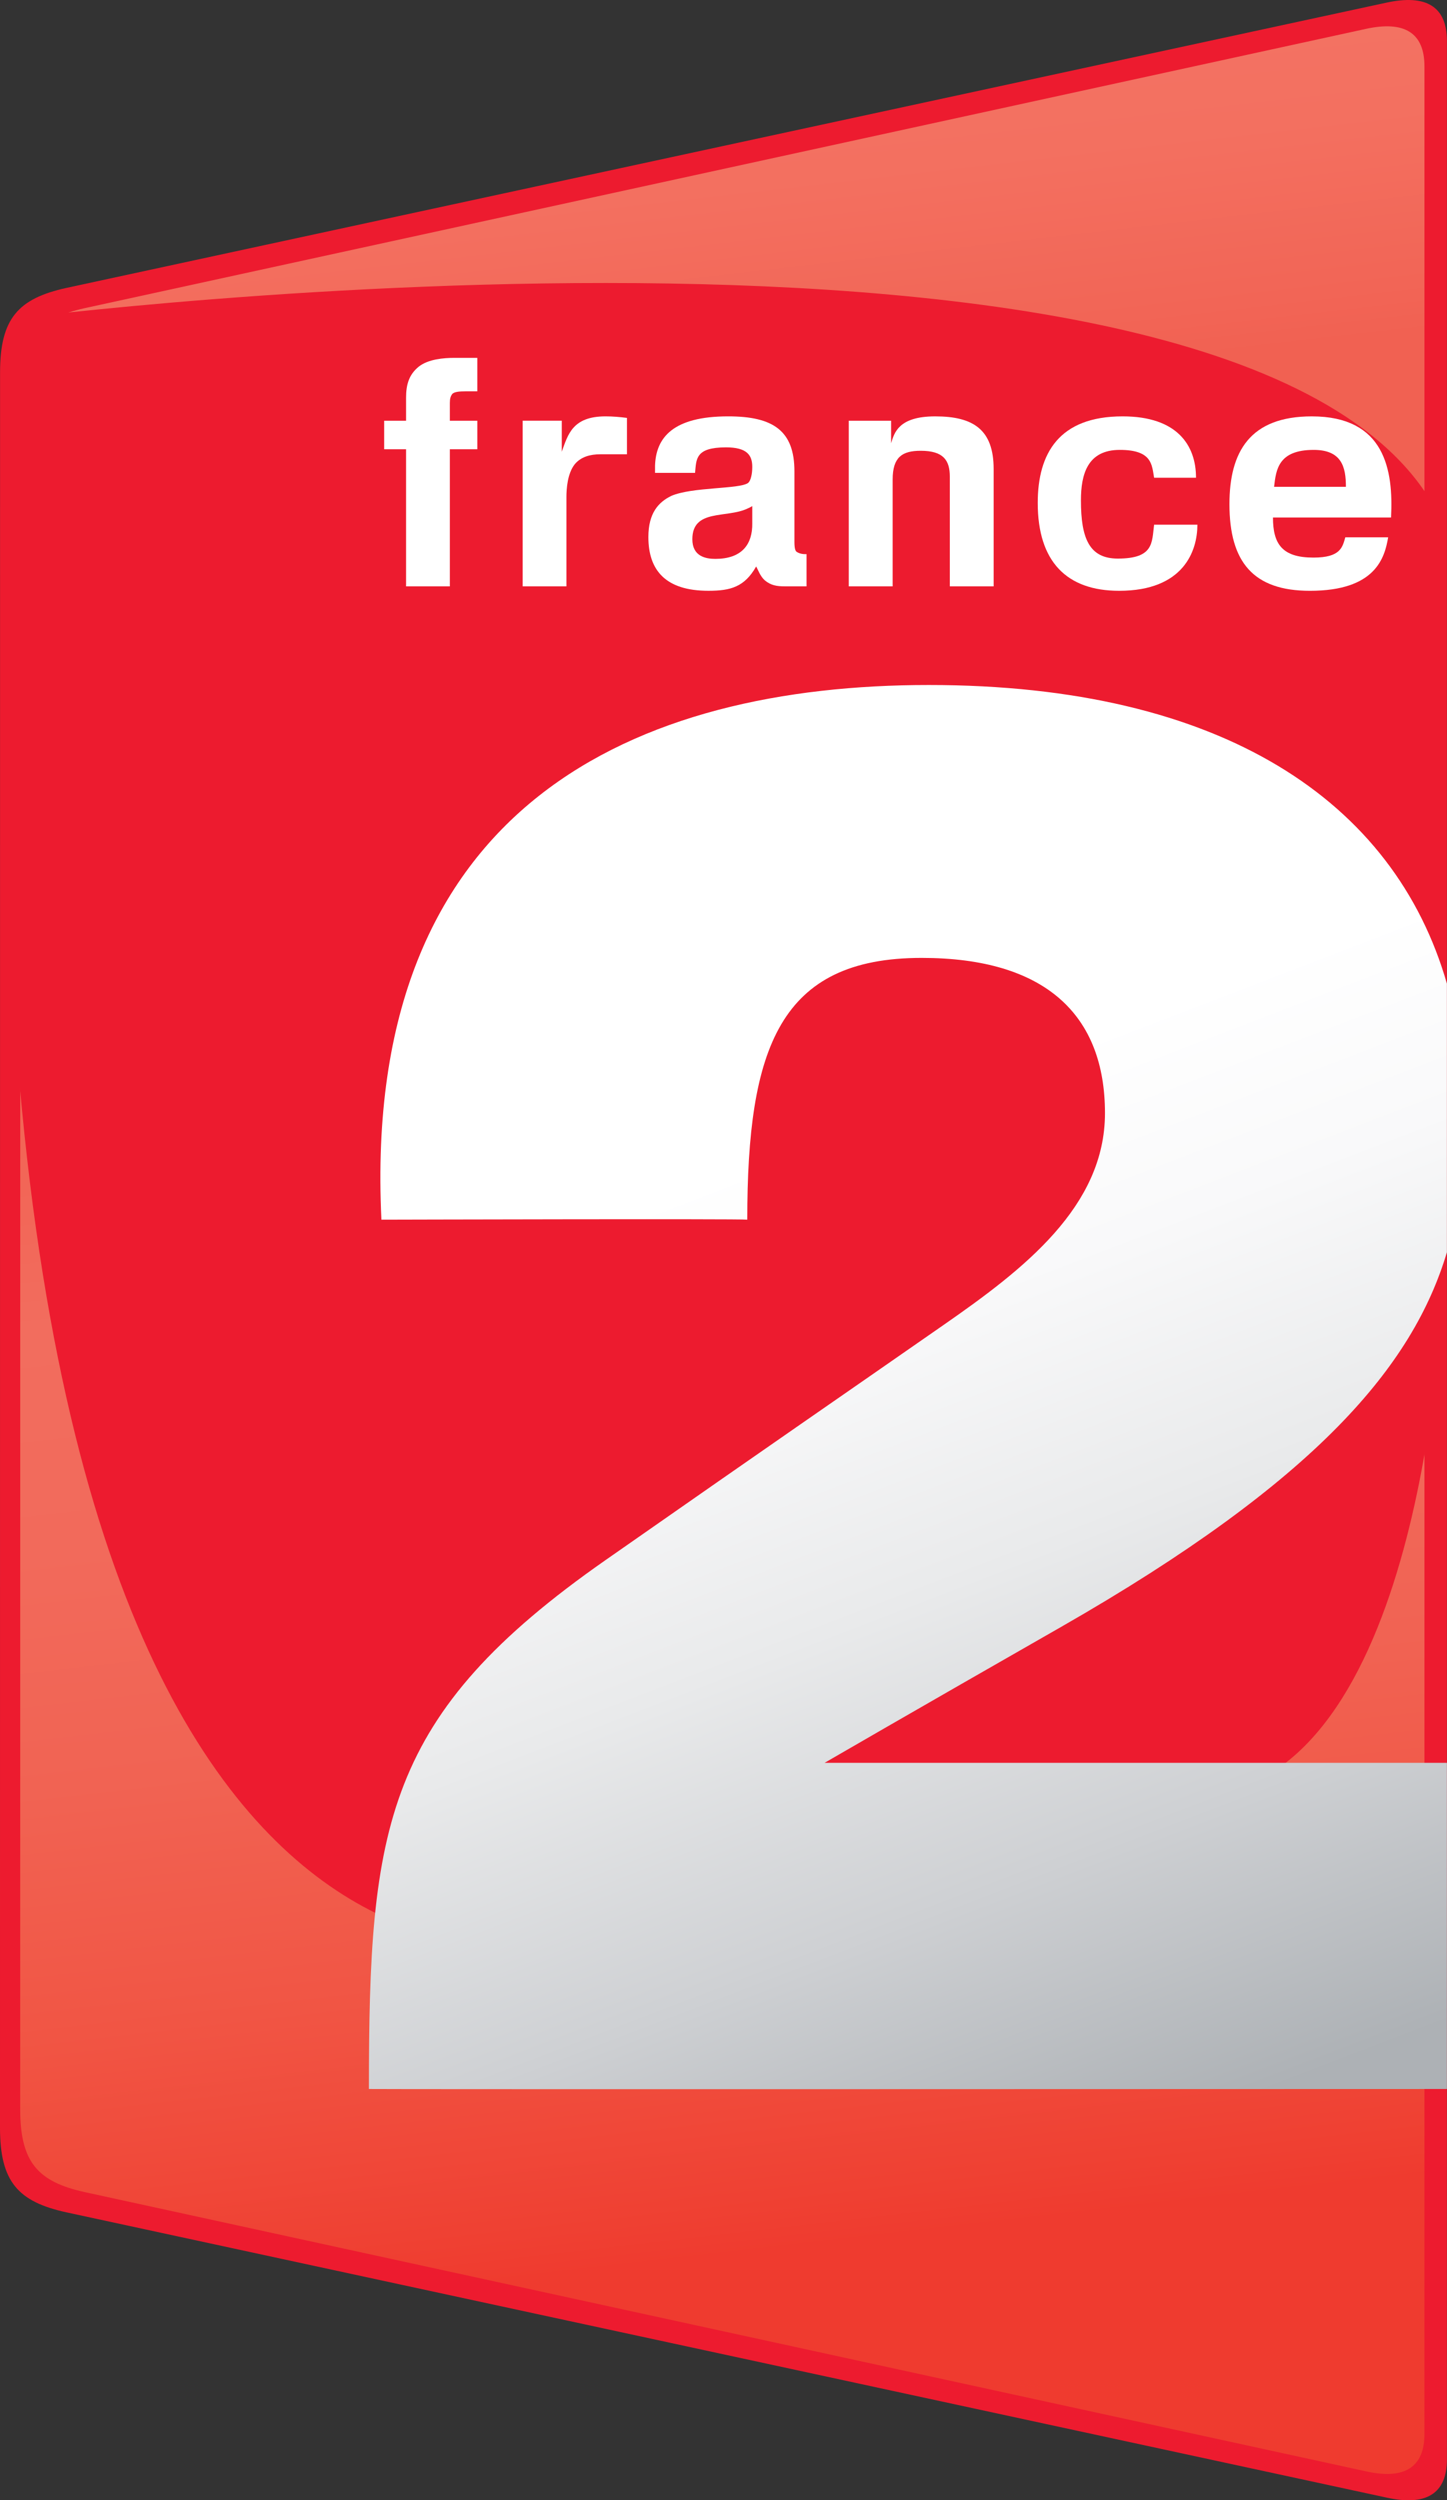
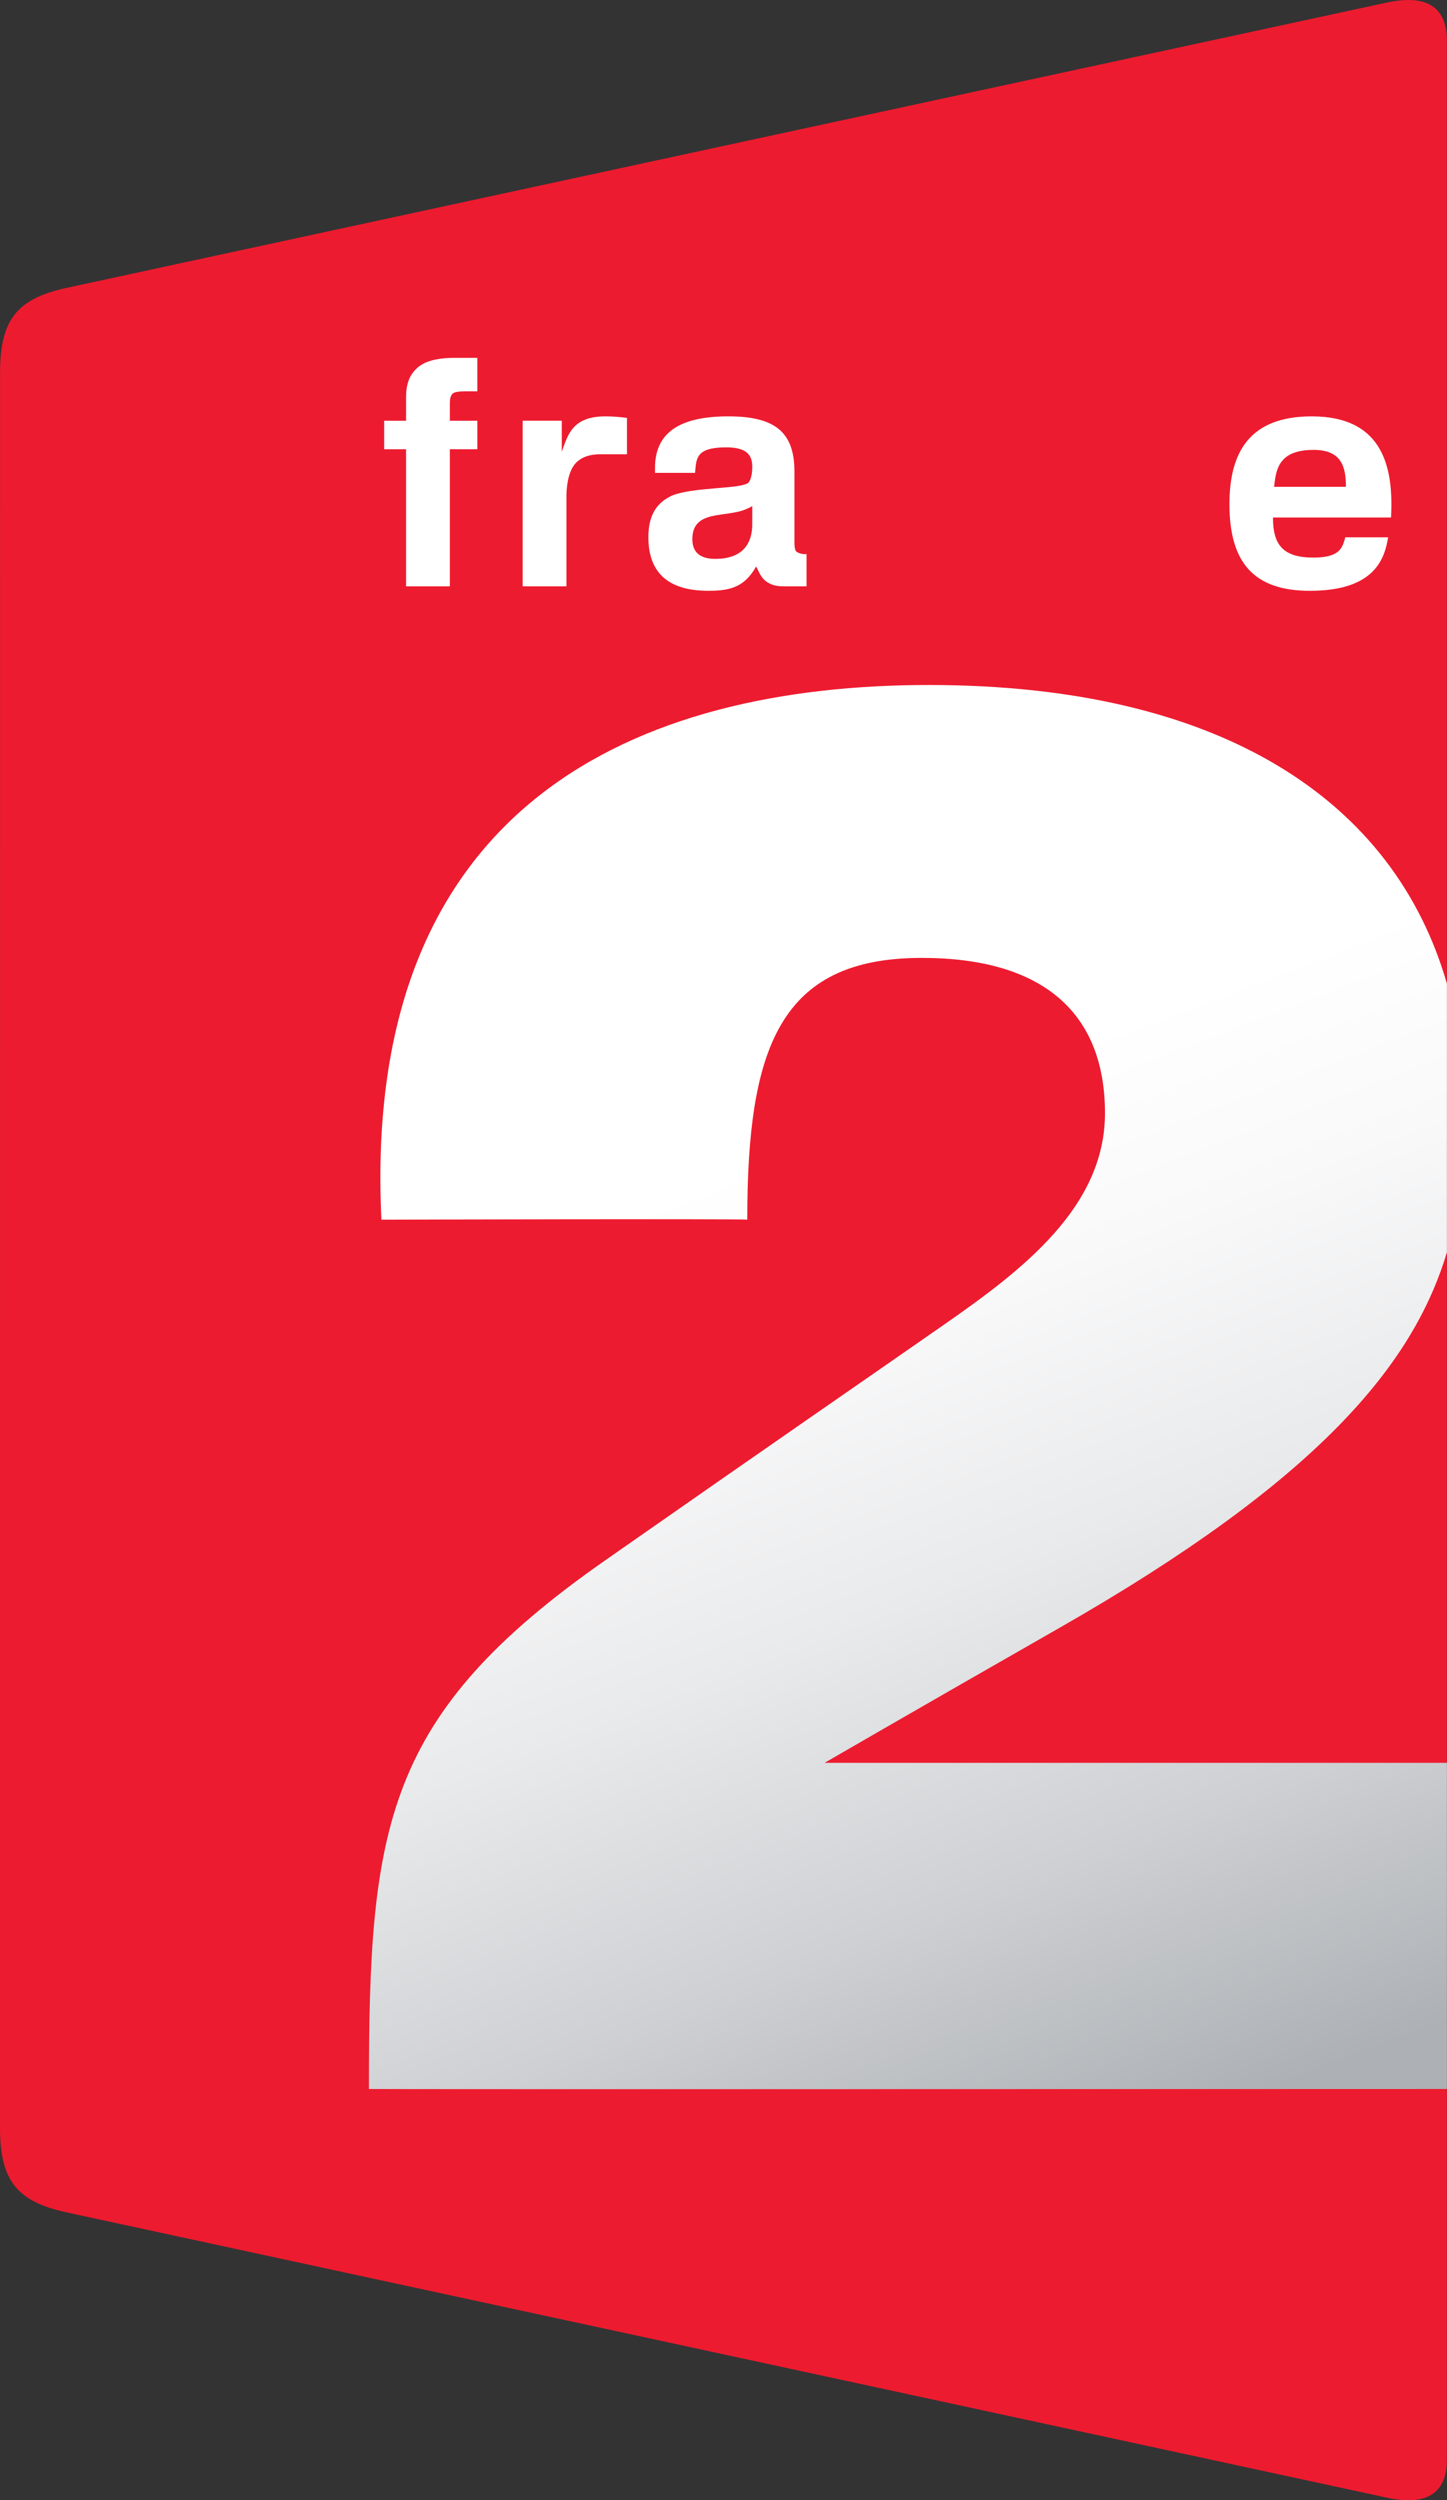
<svg xmlns="http://www.w3.org/2000/svg" version="1.1" id="Calque_1" x="0px" y="0px" width="349" height="603" viewBox="0 0 349 603" enable-background="new 0 0 640 480" xml:space="preserve">
  <rect x="0" y="0" width="349" height="603" fill="#333333" stroke="none" />
  <path d="M 334.366,0.645 16.029,69.435 C 4.409,71.992 0.014,76.796 0.014,89.818 L 0,513.187 c 0,13.012 4.385,17.825 16.022,20.371 l 318.316,68.776 c 9.632,2.158 14.642,-0.932 14.642,-9.173 v -90.647 c -35.106,0.019 -259.888,0.087 -260.002,0 H 348.98 V 235.934 73.641 9.852 c -0.002,-8.269 -5.011,-11.312 -14.614,-9.206 z" id="path3" style="fill:#ed1b2f" />
  <linearGradient id="SVGID_1_" gradientUnits="userSpaceOnUse" x1="302.761" y1="74.851" x2="337.564" y2="377.396" gradientTransform="matrix(1.739,0,0,1.739,-380.812,-115.786)">
    <stop offset="0" style="stop-color:#F37364" id="stop6" />
    <stop offset="0.064" style="stop-color:#F37060" id="stop8" />
    <stop offset="0.143" style="stop-color:#F26556" id="stop10" />
    <stop offset="0.166" style="stop-color:#F16152" id="stop12" />
    <stop offset="0.406" style="stop-color:#F16253" id="stop14" />
    <stop offset="0.493" style="stop-color:#F26758" id="stop16" />
    <stop offset="0.545" style="stop-color:#F26D5E" id="stop18" />
    <stop offset="0.646" style="stop-color:#F26A5B" id="stop20" />
    <stop offset="0.754" style="stop-color:#F16353" id="stop22" />
    <stop offset="0.866" style="stop-color:#F15544" id="stop24" />
    <stop offset="0.98" style="stop-color:#EF4032" id="stop26" />
    <stop offset="1" style="stop-color:#EF3B2F" id="stop28" />
  </linearGradient>
-   <path clip-rule="evenodd" d="M 329.381,6.979 20.431,74.319 C 9.156,76.819 4.887,81.529 4.887,94.269 l -0.014,414.452 c 0,12.753 4.26,17.456 15.553,19.957 l 308.926,67.32 c 9.349,2.118 14.21,-0.906 14.21,-8.979 V 512.038 498.28 237.313 78.756 15.993 C 343.56,7.892 338.699,4.917 329.381,6.979 z" id="path30" style="fill:url(#SVGID_1_);fill-rule:evenodd" />
  <path d="m 3.262,76.883 c 0,0 306.636,-39.355 344.943,49.986 l 0.005,179.769 c 0,0 -2.304,108.43 -49.4,124.704 l -154.505,35.348 c 0,0 -133.94,48.334 -142.618,-258.905 C -2.356,107.808 3.262,76.883 3.262,76.883 z" id="path32" style="fill:#ed1b2f" />
  <linearGradient id="SVGID_2_" gradientUnits="userSpaceOnUse" x1="324.765" y1="226.864" x2="377.25" y2="363.372" gradientTransform="matrix(1.739,0,0,1.739,-380.812,-115.786)">
    <stop offset="0" style="stop-color:#FFFFFF" id="stop35" />
    <stop offset="0.192" style="stop-color:#F9F9FA" id="stop37" />
    <stop offset="0.444" style="stop-color:#E9EAEB" id="stop39" />
    <stop offset="0.727" style="stop-color:#CED0D3" id="stop41" />
    <stop offset="1" style="stop-color:#ADB1B5" id="stop43" />
  </linearGradient>
  <path clip-rule="evenodd" d="M 348.978,425.144 H 198.889 c 0,0 20.847,-12.089 56.958,-32.729 61.965,-35.442 84.98,-63.151 93.131,-90.402 V 237.229 C 336.3,193.178 294.675,165.204 224.032,165.204 c -69.93,0 -136.919,28.353 -132.035,128.948 0,0 86.98,-0.25 88.237,0 0,-41.417 7.819,-63.134 42.066,-63.134 29.836,0 44.208,13.758 44.208,37.443 0,22.539 -19.611,37.657 -38.806,50.999 -26.44,18.402 -38.693,26.778 -81.712,56.834 -53.392,37.312 -57.012,64.17 -57.012,127.516 0.11,0.089 224.893,0.021 260.001,0 v -78.667 l -0.002,0 z" id="path45" style="fill:url(#SVGID_2_);fill-rule:evenodd" />
-   <path style="fill:none" id="path49" d="m 316.851,108.502 c -8.612,0 -9.081,4.86 -9.556,8.902 h 17.323 c 0,-4.648 -0.93,-8.902 -7.767,-8.902 z" />
  <path style="fill:none" id="path51" d="m 166.988,130.046 c 0,4.131 3.199,4.74 5.543,4.74 6.338,0 8.993,-3.425 8.913,-8.617 v -4.114 c -0.398,0.24 -0.843,0.475 -1.208,0.616 -4.976,2.356 -13.247,0.002 -13.247,7.376 z" />
  <path style="fill:#ffffff" id="path53" d="m 191.606,130.673 v -17.003 c 0,-9.752 -5.068,-13.256 -15.972,-13.256 -13.289,0 -17.42,5.103 -17.648,11.882 v 1.749 h 9.653 c 0.33,-3.283 0,-6.155 7.476,-6.155 5.034,0 6.327,1.885 6.327,4.701 0,1.834 -0.398,3.366 -1.001,3.882 -2.165,1.54 -13.529,0.927 -18.58,3.145 -3.046,1.506 -5.48,4.117 -5.48,9.911 0,8.071 4.213,12.955 14.483,12.955 5.326,0 8.718,-0.921 11.517,-5.872 0.499,0.906 0.962,2.349 2.086,3.354 1.457,1.214 2.898,1.445 4.792,1.445 h 5.27 v -7.772 c -1.283,0.071 -2.038,-0.322 -2.361,-0.537 -0.323,-0.214 -0.563,-0.756 -0.563,-2.431 z m -10.163,-4.503 c 0.08,5.192 -2.575,8.617 -8.913,8.617 -2.344,0 -5.543,-0.609 -5.543,-4.74 0,-7.374 8.269,-5.02 13.245,-7.374 0.365,-0.143 0.81,-0.377 1.208,-0.616 v 4.112 z" />
-   <path style="fill:#ffffff" id="path55" d="m 225.568,100.417 c -8.94,0 -9.883,4.046 -10.643,6.482 v -5.432 h -10.211 v 39.948 h 10.582 v -25.755 c 0,-5.484 2.361,-6.944 6.774,-6.944 5.487,0 7.016,2.299 7.016,6.258 v 26.442 h 10.571 v -28.275 c 0,-9.514 -4.872,-12.724 -14.089,-12.724 z" />
  <path style="fill:#ffffff" id="path57" d="m 135.493,108.941 v -7.475 h -9.439 v 39.948 h 10.561 v -21.574 c 0,-1.895 0.235,-5.619 1.98,-7.843 1.492,-1.824 3.738,-2.434 6.171,-2.434 h 6.452 v -8.773 c -1.746,-0.226 -3.434,-0.374 -5.166,-0.374 -8.003,0 -9.072,4.428 -10.559,8.525 z" />
  <path style="fill:#ffffff" id="path59" d="m 100.982,88.439 c -2.356,1.923 -3.041,4.34 -3.041,7.475 v 5.553 h -5.284 v 6.877 h 5.284 v 33.072 h 10.557 v -33.072 h 6.626 v -6.877 h -6.626 v -4.26 c 0,-1.064 0.167,-1.582 0.532,-2.135 0.476,-0.603 1.853,-0.689 3.157,-0.689 h 2.935 V 86.307 h -5.527 c -2.594,0 -6.32,0.308 -8.613,2.132 z" />
  <path style="fill:#ffffff" id="path61" d="m 316.4,100.417 c -14.862,0 -19.872,8.459 -19.872,21.177 0,13.956 5.769,20.894 19.399,20.894 15.831,0 18.037,-7.927 18.88,-12.899 h -10.337 c -0.673,2.38 -1.149,4.887 -7.683,4.887 -7.546,0 -9.763,-3.279 -9.763,-9.665 h 28.48 c 0.602,-11.521 -1.539,-24.394 -19.105,-24.394 z m -9.106,16.987 c 0.475,-4.042 0.944,-8.902 9.556,-8.902 6.838,0 7.767,4.255 7.767,8.902 h -17.323 z" />
-   <path style="fill:#ffffff" id="path63" d="m 269.61,134.716 c -6.854,0 -8.902,-4.813 -8.902,-14.035 0,-6.325 1.598,-12.18 9.372,-12.18 7.848,0 7.727,3.622 8.276,6.711 h 10.109 c 0,-7.777 -4.496,-14.796 -17.702,-14.796 -15.325,0 -20.471,8.913 -20.471,20.873 0,14.156 6.972,21.198 19.632,21.198 15.6,0 18.875,-9.664 18.875,-15.94 h -10.444 c -0.548,4.267 0,8.168 -8.744,8.168 z" />
</svg>